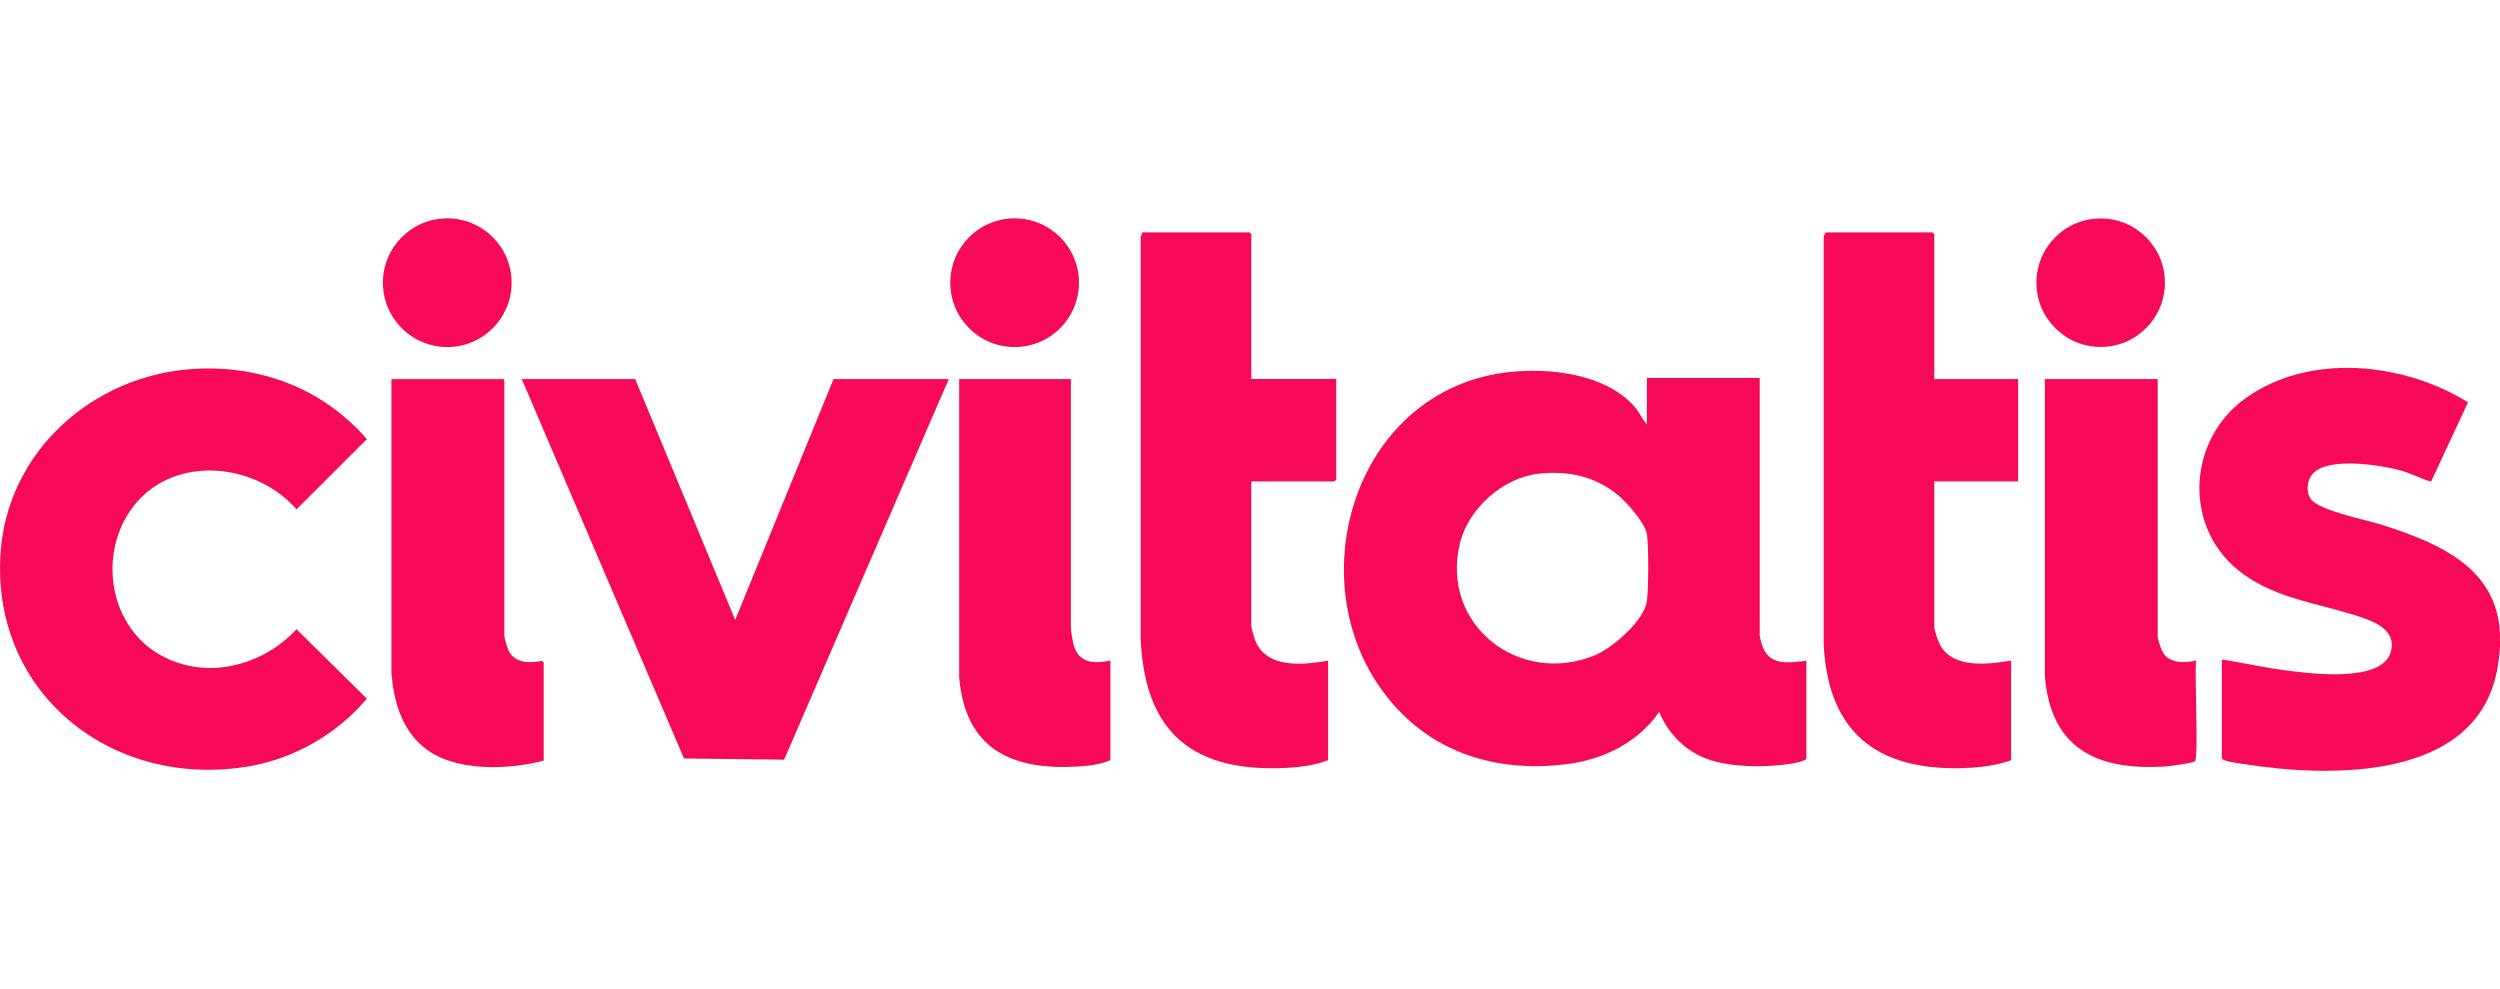
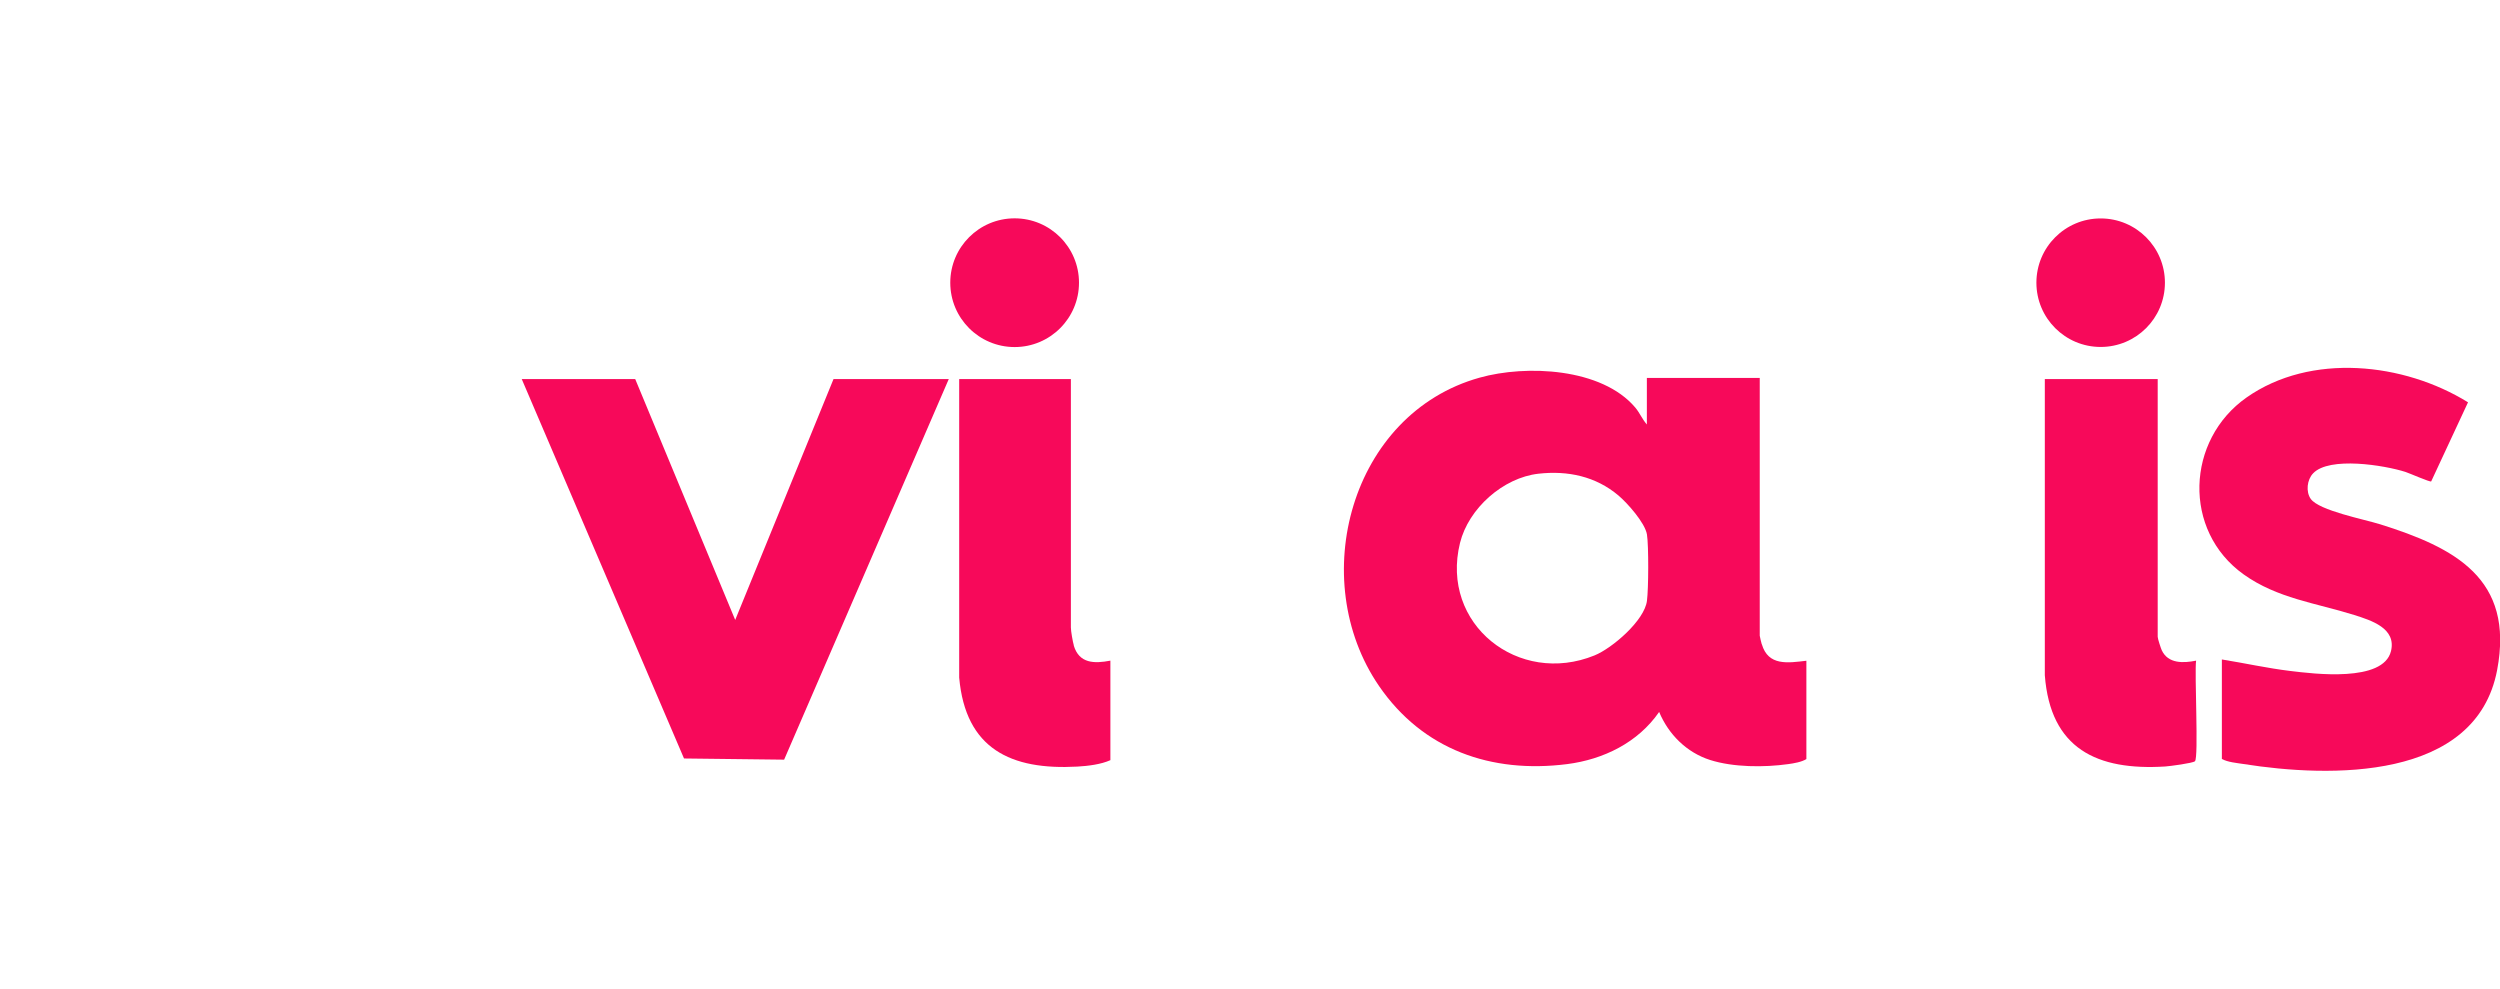
<svg xmlns="http://www.w3.org/2000/svg" id="Capa_2" data-name="Capa 2" viewBox="0 0 252.48 99.9">
  <defs>
    <style>      .cls-1 {        fill: none;      }      .cls-2 {        fill: #f7095a;      }    </style>
  </defs>
  <g id="Layer_1" data-name="Layer 1">
    <g>
      <rect class="cls-1" x=".02" width="252.45" height="99.9" />
      <g id="Capa_1-2" data-name="Capa 1-2">
        <g>
          <path class="cls-2" d="M108.45,65.19c-.11-.38-.3-1.45-.3-1.82v-25.09h-11.28v30.15c.64,7.21,5.23,9.36,11.93,8.99,1.07-.06,2.39-.22,3.34-.65v-10.05c-1.63.31-3.15.3-3.7-1.53h0Z" />
          <circle class="cls-2" cx="102.47" cy="28.55" r="6.5" />
          <polygon class="cls-2" points="74.25 62.61 64.15 38.28 52.69 38.28 69.08 76.6 79.19 76.72 95.82 38.28 84.18 38.28 74.25 62.61" />
-           <path class="cls-2" d="M29.95,51.44l7.1-7.09c-4.45-5.13-10.76-7.51-17.53-7.09C9.33,37.9.62,45.67.04,56.08c-.8,14.22,11.54,23.67,25.17,21.3,4.55-.79,8.89-3.3,11.84-6.82l-7.1-7.01c-3.46,3.71-9.1,5.18-13.69,2.64-5.1-2.82-6.34-9.81-3.15-14.55,3.9-5.79,12.51-5.13,16.84-.2h0Z" />
-           <path class="cls-2" d="M54.74,66.74c-1.24.25-2.68.27-3.36-.99-.13-.23-.45-1.33-.45-1.55v-25.91h-11.4v29.68c.23,2.83,1.02,5.66,3.29,7.52,3.04,2.49,8.49,2.27,12.09,1.33v-9.9s-.17-.18-.17-.18h0Z" />
-           <circle class="cls-2" cx="45.17" cy="28.55" r="6.5" />
-           <path class="cls-2" d="M126.37,23.65l-.18-.18h-10.81l-.18.41v40.67c.42,9.57,5.4,13.52,14.88,12.99,1.28-.07,2.88-.29,4.05-.77v-10.05c-2.57.45-6.32.85-7.41-2.17-.07-.2-.35-1.17-.35-1.3v-14.63h8.4l.18-.18v-10.17h-8.58v-14.63h0Z" />
          <path class="cls-2" d="M240.34,52.94c-1.55-.49-6.12-1.37-6.97-2.55-.52-.73-.38-1.95.24-2.59,1.64-1.72,7.19-.82,9.32-.14.38.12,2.49,1.05,2.6.96l3.72-7.99c-6.49-4.02-15.89-5.03-22.36-.49-6.12,4.29-6.49,13.45-.3,17.87,3.4,2.43,7.32,2.89,11.17,4.1,1.73.55,4.27,1.34,3.71,3.65-.78,3.18-7.8,2.29-10.19,2-2.31-.28-4.6-.79-6.89-1.16v10.05c.61.33,1.48.4,2.19.51,8.7,1.38,23.48,1.73,25.61-9.49,1.76-9.26-4.31-12.37-11.84-14.73h0Z" />
-           <path class="cls-2" d="M195.35,23.65l-.18-.18h-10.81l-.18.41v41.26c.48,9.34,5.97,12.94,14.99,12.39,1.25-.08,2.81-.32,3.94-.76v-10.05c-2.38.38-6.08.87-7.29-1.82-.13-.28-.47-1.29-.47-1.53v-14.75h8.46v-10.34h-8.46v-14.63Z" />
          <path class="cls-2" d="M221.79,66.72c-1.29.26-2.83.32-3.47-1.05-.1-.22-.41-1.17-.41-1.36v-26.03h-11.4v29.91c.56,7.43,5.27,9.65,12.16,9.22.44-.03,2.77-.33,3-.53.39-.33-.06-8.98.12-10.17Z" />
          <circle class="cls-2" cx="212.15" cy="28.55" r="6.49" />
          <path class="cls-2" d="M177.92,65.06c-.04-.13-.2-.8-.2-.86v-26.03h-11.4v4.7c-.46-.52-.71-1.16-1.17-1.71-3.39-4.01-11.02-4.34-15.72-3.02-13.04,3.64-17.54,20.38-10.16,31.14,4.42,6.44,11.34,8.86,18.99,7.89,3.68-.47,7.17-2.18,9.3-5.27.95,2.27,2.77,4.09,5.14,4.85,2.35.75,5.46.76,7.89.42.58-.08,1.36-.21,1.84-.51v-9.93c-1.87.22-3.85.55-4.5-1.67h0ZM166.33,60.67c-.24,1.99-3.5,4.79-5.29,5.52-7.66,3.12-15.62-3.13-13.59-11.36.86-3.48,4.35-6.59,7.93-6.99,2.97-.33,5.78.27,8.07,2.2.91.77,2.69,2.77,2.88,3.94.18,1.14.16,5.5,0,6.69h0Z" />
        </g>
      </g>
    </g>
  </g>
</svg>